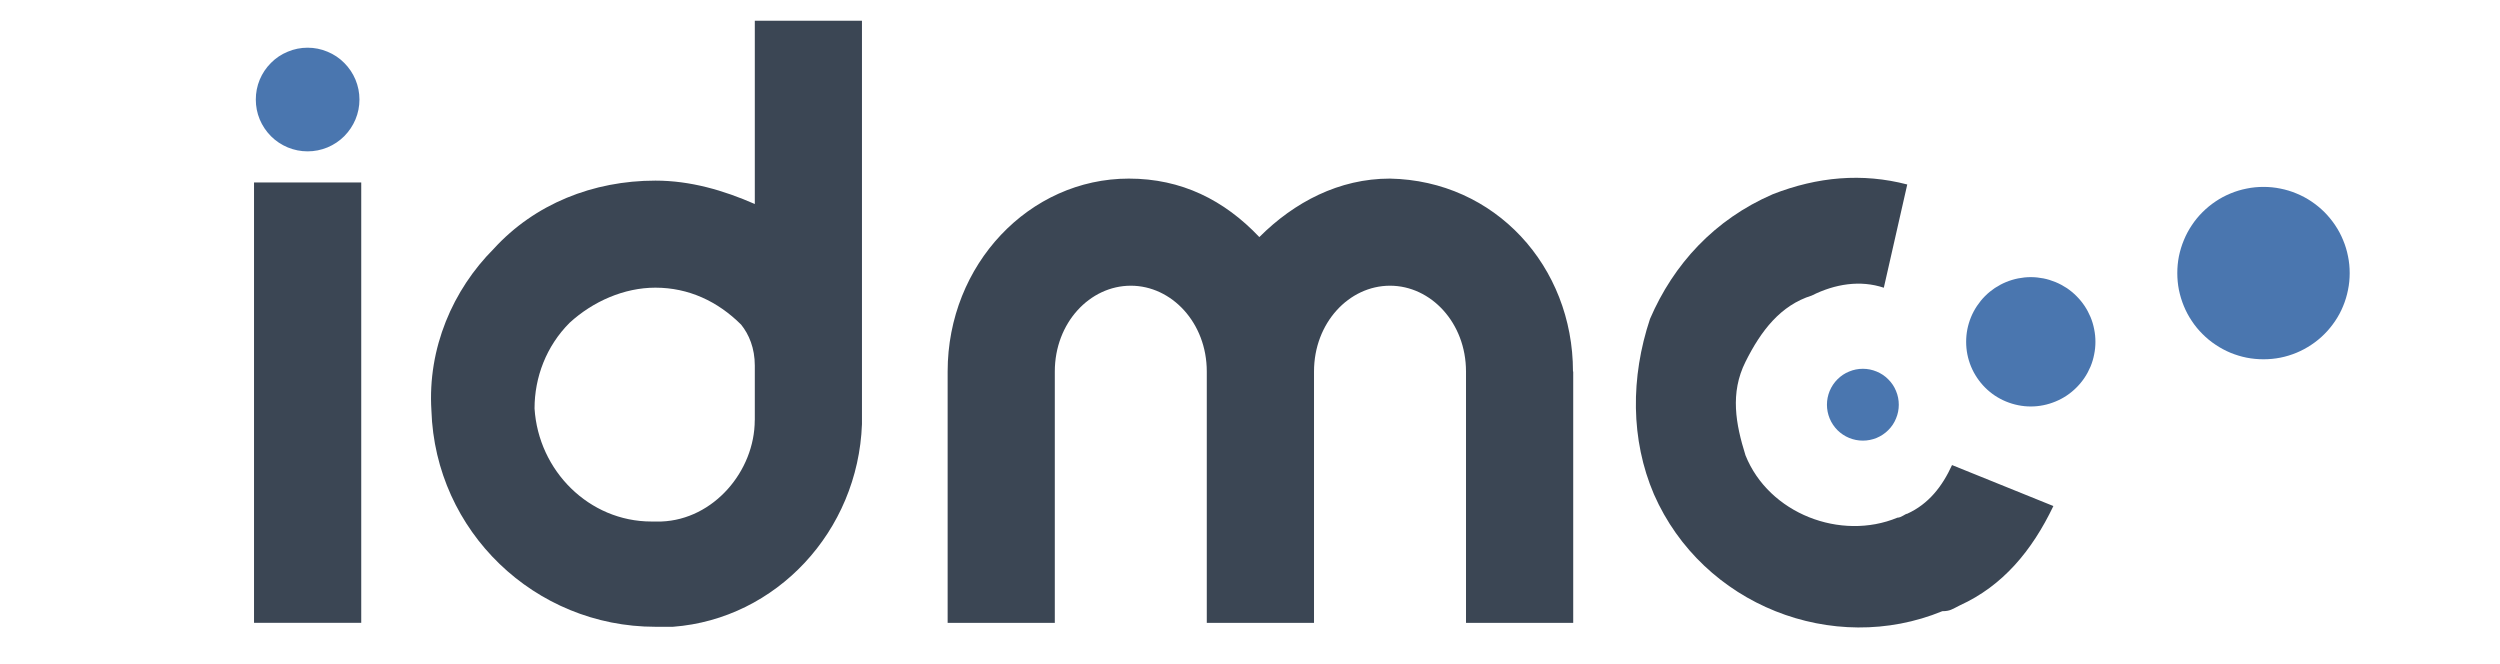
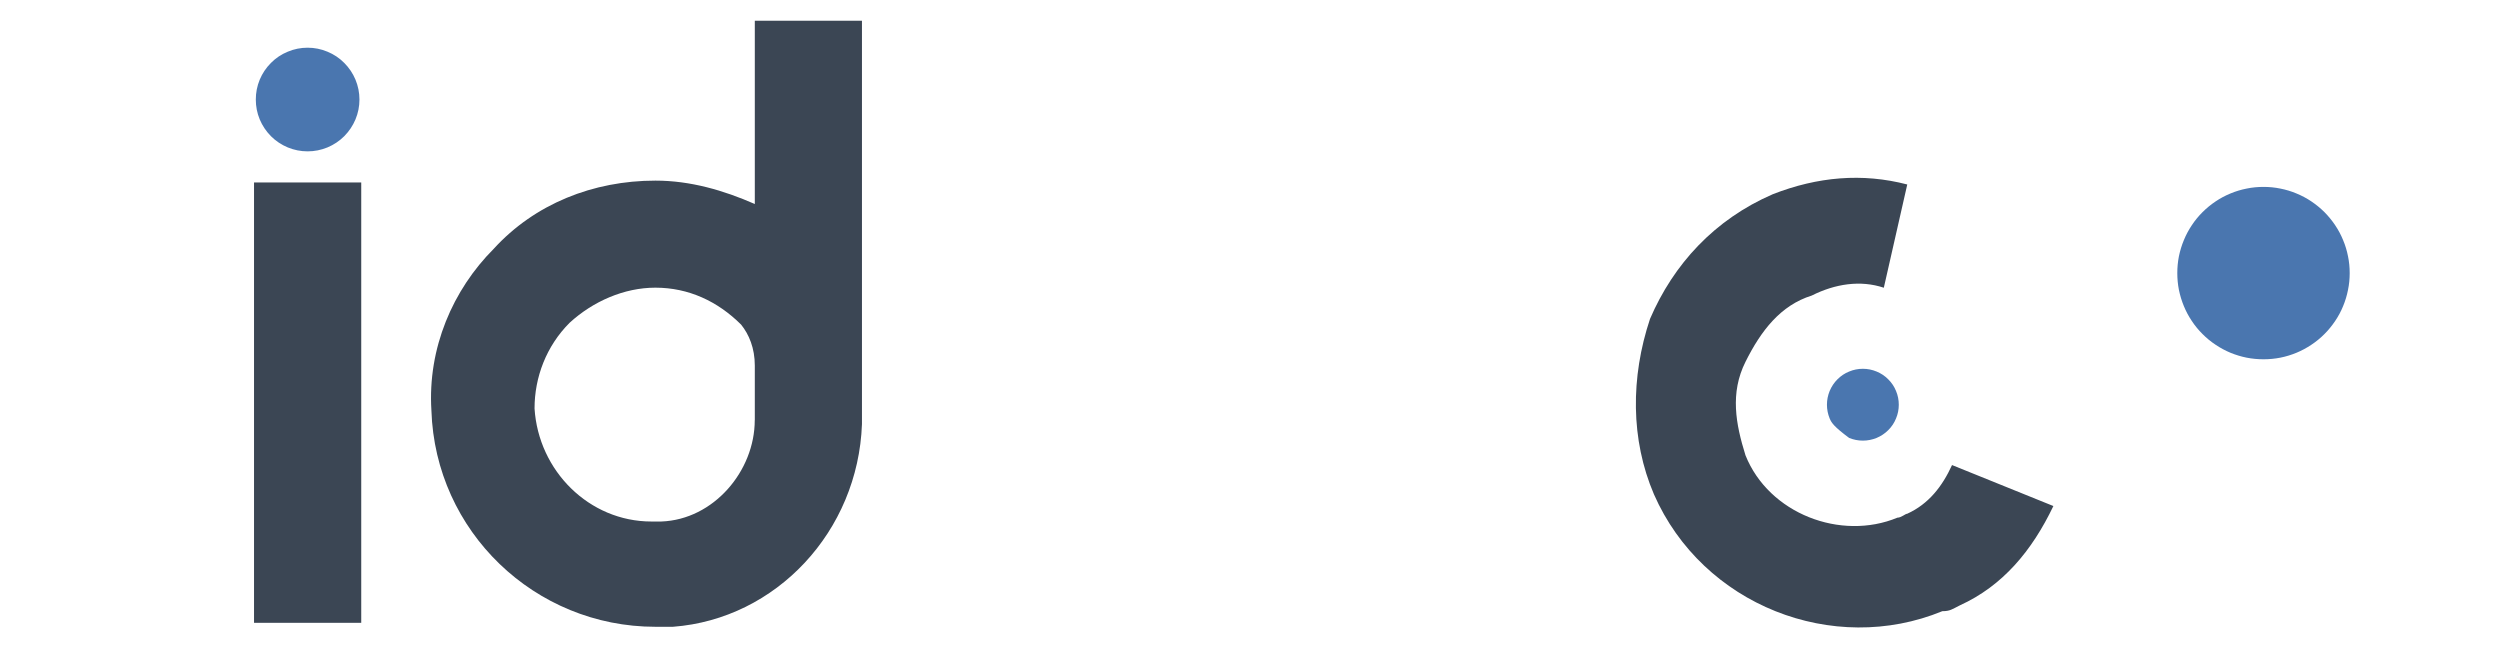
<svg xmlns="http://www.w3.org/2000/svg" width="226" zoomAndPan="magnify" viewBox="0 0 169.5 45" height="60" preserveAspectRatio="xMidYMid meet" version="1.0">
  <path fill="#3b4654" d="M 17.223 42.23 L 17.223 12.371 L 24.492 12.371 L 24.492 42.227 L 17.223 42.227 Z M 17.223 42.23 " fill-opacity="1" fill-rule="nonzero" />
  <path fill="#3b4654" d="M 58.441 28.227 L 58.441 28.758 C 58.176 36.023 52.629 41.969 45.625 42.496 L 44.438 42.496 C 36.25 42.496 29.512 36.023 29.25 27.832 C 28.984 23.605 30.703 19.645 33.477 16.867 C 36.25 13.828 40.211 12.246 44.438 12.246 C 46.816 12.246 49.062 12.906 51.176 13.832 L 51.176 1.406 L 58.441 1.406 Z M 51.176 28.488 L 51.176 24.789 C 51.176 23.602 50.781 22.672 50.25 22.012 C 48.66 20.426 46.684 19.504 44.434 19.504 C 42.32 19.504 40.207 20.43 38.621 21.883 C 37.035 23.469 36.242 25.582 36.242 27.695 C 36.508 31.922 39.941 35.359 44.168 35.359 L 44.832 35.359 C 48.398 35.23 51.172 31.922 51.172 28.488 Z M 51.176 28.488 " fill-opacity="1" fill-rule="nonzero" />
-   <path fill="#3b4654" d="M 106.664 25.188 L 106.664 42.23 L 99.395 42.23 L 99.395 25.188 C 99.395 21.887 97.016 19.371 94.242 19.371 C 91.469 19.371 89.09 21.883 89.09 25.188 L 89.09 42.23 L 81.82 42.23 L 81.82 25.188 C 81.82 21.887 79.441 19.371 76.668 19.371 C 73.895 19.371 71.516 21.883 71.516 25.188 L 71.516 42.23 L 64.25 42.23 L 64.25 25.188 C 64.25 17.922 69.797 12.109 76.535 12.109 C 80.102 12.109 83.004 13.562 85.383 16.074 C 87.762 13.695 90.797 12.109 94.234 12.109 C 101.367 12.242 106.648 18.055 106.648 25.188 Z M 106.664 25.188 " fill-opacity="1" fill-rule="nonzero" />
  <path fill="#3b4654" d="M 139.219 34.309 C 137.766 37.348 135.781 39.723 132.879 41.043 C 132.348 41.309 132.215 41.438 131.691 41.438 C 124.293 44.48 115.441 41.043 112.137 33.512 C 110.551 29.809 110.551 25.582 111.871 21.621 C 113.461 17.922 116.23 14.887 120.195 13.168 C 123.234 11.98 126.27 11.715 129.312 12.508 L 127.723 19.508 C 126.137 18.977 124.422 19.242 122.836 20.039 C 120.723 20.699 119.398 22.418 118.344 24.531 C 117.285 26.645 117.684 28.758 118.344 30.871 C 119.93 34.832 124.812 36.688 128.645 35.098 C 128.91 35.098 129.176 34.832 129.309 34.832 C 130.758 34.172 131.684 32.984 132.348 31.531 Z M 139.219 34.309 " fill-opacity="1" fill-rule="nonzero" />
-   <path fill="#4a76af" d="M 128.738 27.441 C 128.738 27.762 128.676 28.074 128.551 28.371 C 128.43 28.672 128.254 28.934 128.023 29.164 C 127.797 29.391 127.531 29.566 127.234 29.691 C 126.934 29.812 126.625 29.875 126.301 29.875 C 125.98 29.875 125.668 29.812 125.371 29.691 C 125.07 29.566 124.809 29.391 124.578 29.164 C 124.352 28.934 124.176 28.672 124.051 28.371 C 123.93 28.074 123.867 27.762 123.867 27.441 C 123.867 27.117 123.93 26.805 124.051 26.508 C 124.176 26.211 124.352 25.945 124.578 25.719 C 124.809 25.488 125.07 25.312 125.371 25.191 C 125.668 25.066 125.98 25.004 126.301 25.004 C 126.625 25.004 126.934 25.066 127.234 25.191 C 127.531 25.312 127.797 25.488 128.023 25.719 C 128.254 25.945 128.43 26.211 128.551 26.508 C 128.676 26.805 128.738 27.117 128.738 27.441 Z M 128.738 27.441 " fill-opacity="1" fill-rule="nonzero" />
-   <path fill="#4a76af" d="M 142.07 23.176 C 142.07 23.461 142.043 23.746 141.984 24.027 C 141.93 24.312 141.848 24.586 141.738 24.852 C 141.625 25.117 141.492 25.371 141.332 25.609 C 141.172 25.848 140.988 26.07 140.785 26.273 C 140.582 26.477 140.363 26.66 140.121 26.82 C 139.883 26.98 139.629 27.113 139.363 27.223 C 139.098 27.332 138.824 27.418 138.543 27.473 C 138.258 27.531 137.977 27.559 137.688 27.559 C 137.398 27.559 137.113 27.531 136.832 27.473 C 136.551 27.418 136.273 27.332 136.008 27.223 C 135.742 27.113 135.492 26.98 135.25 26.82 C 135.012 26.66 134.789 26.477 134.586 26.273 C 134.383 26.07 134.203 25.848 134.043 25.609 C 133.883 25.371 133.746 25.117 133.637 24.852 C 133.527 24.586 133.445 24.312 133.387 24.027 C 133.332 23.746 133.305 23.461 133.305 23.176 C 133.305 22.887 133.332 22.602 133.387 22.32 C 133.445 22.035 133.527 21.762 133.637 21.496 C 133.746 21.23 133.883 20.977 134.043 20.738 C 134.203 20.5 134.383 20.277 134.586 20.074 C 134.789 19.871 135.012 19.688 135.25 19.527 C 135.492 19.371 135.742 19.234 136.008 19.125 C 136.273 19.016 136.551 18.93 136.832 18.875 C 137.113 18.82 137.398 18.789 137.688 18.789 C 137.977 18.789 138.258 18.82 138.543 18.875 C 138.824 18.93 139.098 19.016 139.363 19.125 C 139.629 19.234 139.883 19.371 140.121 19.527 C 140.363 19.688 140.582 19.871 140.785 20.074 C 140.988 20.277 141.172 20.5 141.332 20.738 C 141.492 20.977 141.625 21.23 141.738 21.496 C 141.848 21.762 141.93 22.035 141.984 22.32 C 142.043 22.602 142.07 22.887 142.07 23.176 Z M 142.07 23.176 " fill-opacity="1" fill-rule="nonzero" />
+   <path fill="#4a76af" d="M 128.738 27.441 C 128.738 27.762 128.676 28.074 128.551 28.371 C 128.43 28.672 128.254 28.934 128.023 29.164 C 127.797 29.391 127.531 29.566 127.234 29.691 C 126.934 29.812 126.625 29.875 126.301 29.875 C 125.98 29.875 125.668 29.812 125.371 29.691 C 124.352 28.934 124.176 28.672 124.051 28.371 C 123.93 28.074 123.867 27.762 123.867 27.441 C 123.867 27.117 123.93 26.805 124.051 26.508 C 124.176 26.211 124.352 25.945 124.578 25.719 C 124.809 25.488 125.07 25.312 125.371 25.191 C 125.668 25.066 125.98 25.004 126.301 25.004 C 126.625 25.004 126.934 25.066 127.234 25.191 C 127.531 25.312 127.797 25.488 128.023 25.719 C 128.254 25.945 128.43 26.211 128.551 26.508 C 128.676 26.805 128.738 27.117 128.738 27.441 Z M 128.738 27.441 " fill-opacity="1" fill-rule="nonzero" />
  <path fill="#4a76af" d="M 159.309 18.516 C 159.309 18.898 159.273 19.281 159.195 19.656 C 159.121 20.031 159.012 20.398 158.863 20.754 C 158.719 21.109 158.539 21.445 158.324 21.762 C 158.109 22.082 157.867 22.379 157.598 22.648 C 157.324 22.922 157.031 23.164 156.711 23.375 C 156.391 23.59 156.055 23.77 155.699 23.918 C 155.348 24.062 154.98 24.176 154.605 24.25 C 154.227 24.324 153.848 24.359 153.465 24.359 C 153.082 24.359 152.699 24.324 152.324 24.25 C 151.949 24.176 151.582 24.062 151.227 23.918 C 150.875 23.77 150.535 23.59 150.219 23.375 C 149.898 23.164 149.602 22.922 149.332 22.648 C 149.059 22.379 148.816 22.082 148.605 21.762 C 148.391 21.445 148.211 21.109 148.066 20.754 C 147.918 20.398 147.809 20.031 147.73 19.656 C 147.656 19.281 147.621 18.898 147.621 18.516 C 147.621 18.133 147.656 17.754 147.73 17.375 C 147.809 17 147.918 16.633 148.066 16.281 C 148.211 15.926 148.391 15.59 148.605 15.27 C 148.816 14.949 149.059 14.656 149.332 14.383 C 149.602 14.113 149.898 13.871 150.219 13.656 C 150.535 13.441 150.875 13.262 151.227 13.117 C 151.582 12.969 151.949 12.859 152.324 12.785 C 152.699 12.707 153.082 12.672 153.465 12.672 C 153.848 12.672 154.227 12.707 154.605 12.785 C 154.98 12.859 155.348 12.969 155.699 13.117 C 156.055 13.262 156.391 13.441 156.711 13.656 C 157.031 13.871 157.324 14.113 157.598 14.383 C 157.867 14.656 158.109 14.949 158.324 15.27 C 158.539 15.59 158.719 15.926 158.863 16.281 C 159.012 16.633 159.121 17 159.195 17.375 C 159.273 17.754 159.309 18.133 159.309 18.516 Z M 159.309 18.516 " fill-opacity="1" fill-rule="nonzero" />
  <path fill="#4a76af" d="M 24.371 6.75 C 24.371 7.215 24.281 7.664 24.102 8.094 C 23.922 8.523 23.668 8.902 23.34 9.234 C 23.012 9.562 22.629 9.816 22.199 9.996 C 21.77 10.172 21.32 10.262 20.855 10.262 C 20.391 10.262 19.941 10.172 19.512 9.996 C 19.082 9.816 18.699 9.562 18.371 9.234 C 18.043 8.902 17.789 8.523 17.609 8.094 C 17.43 7.664 17.344 7.215 17.344 6.75 C 17.344 6.281 17.43 5.836 17.609 5.402 C 17.789 4.973 18.043 4.594 18.371 4.266 C 18.699 3.934 19.082 3.68 19.512 3.504 C 19.941 3.324 20.391 3.234 20.855 3.234 C 21.32 3.234 21.77 3.324 22.199 3.504 C 22.629 3.68 23.012 3.934 23.34 4.266 C 23.668 4.594 23.922 4.973 24.102 5.402 C 24.281 5.836 24.371 6.281 24.371 6.75 Z M 24.371 6.75 " fill-opacity="1" fill-rule="nonzero" />
</svg>